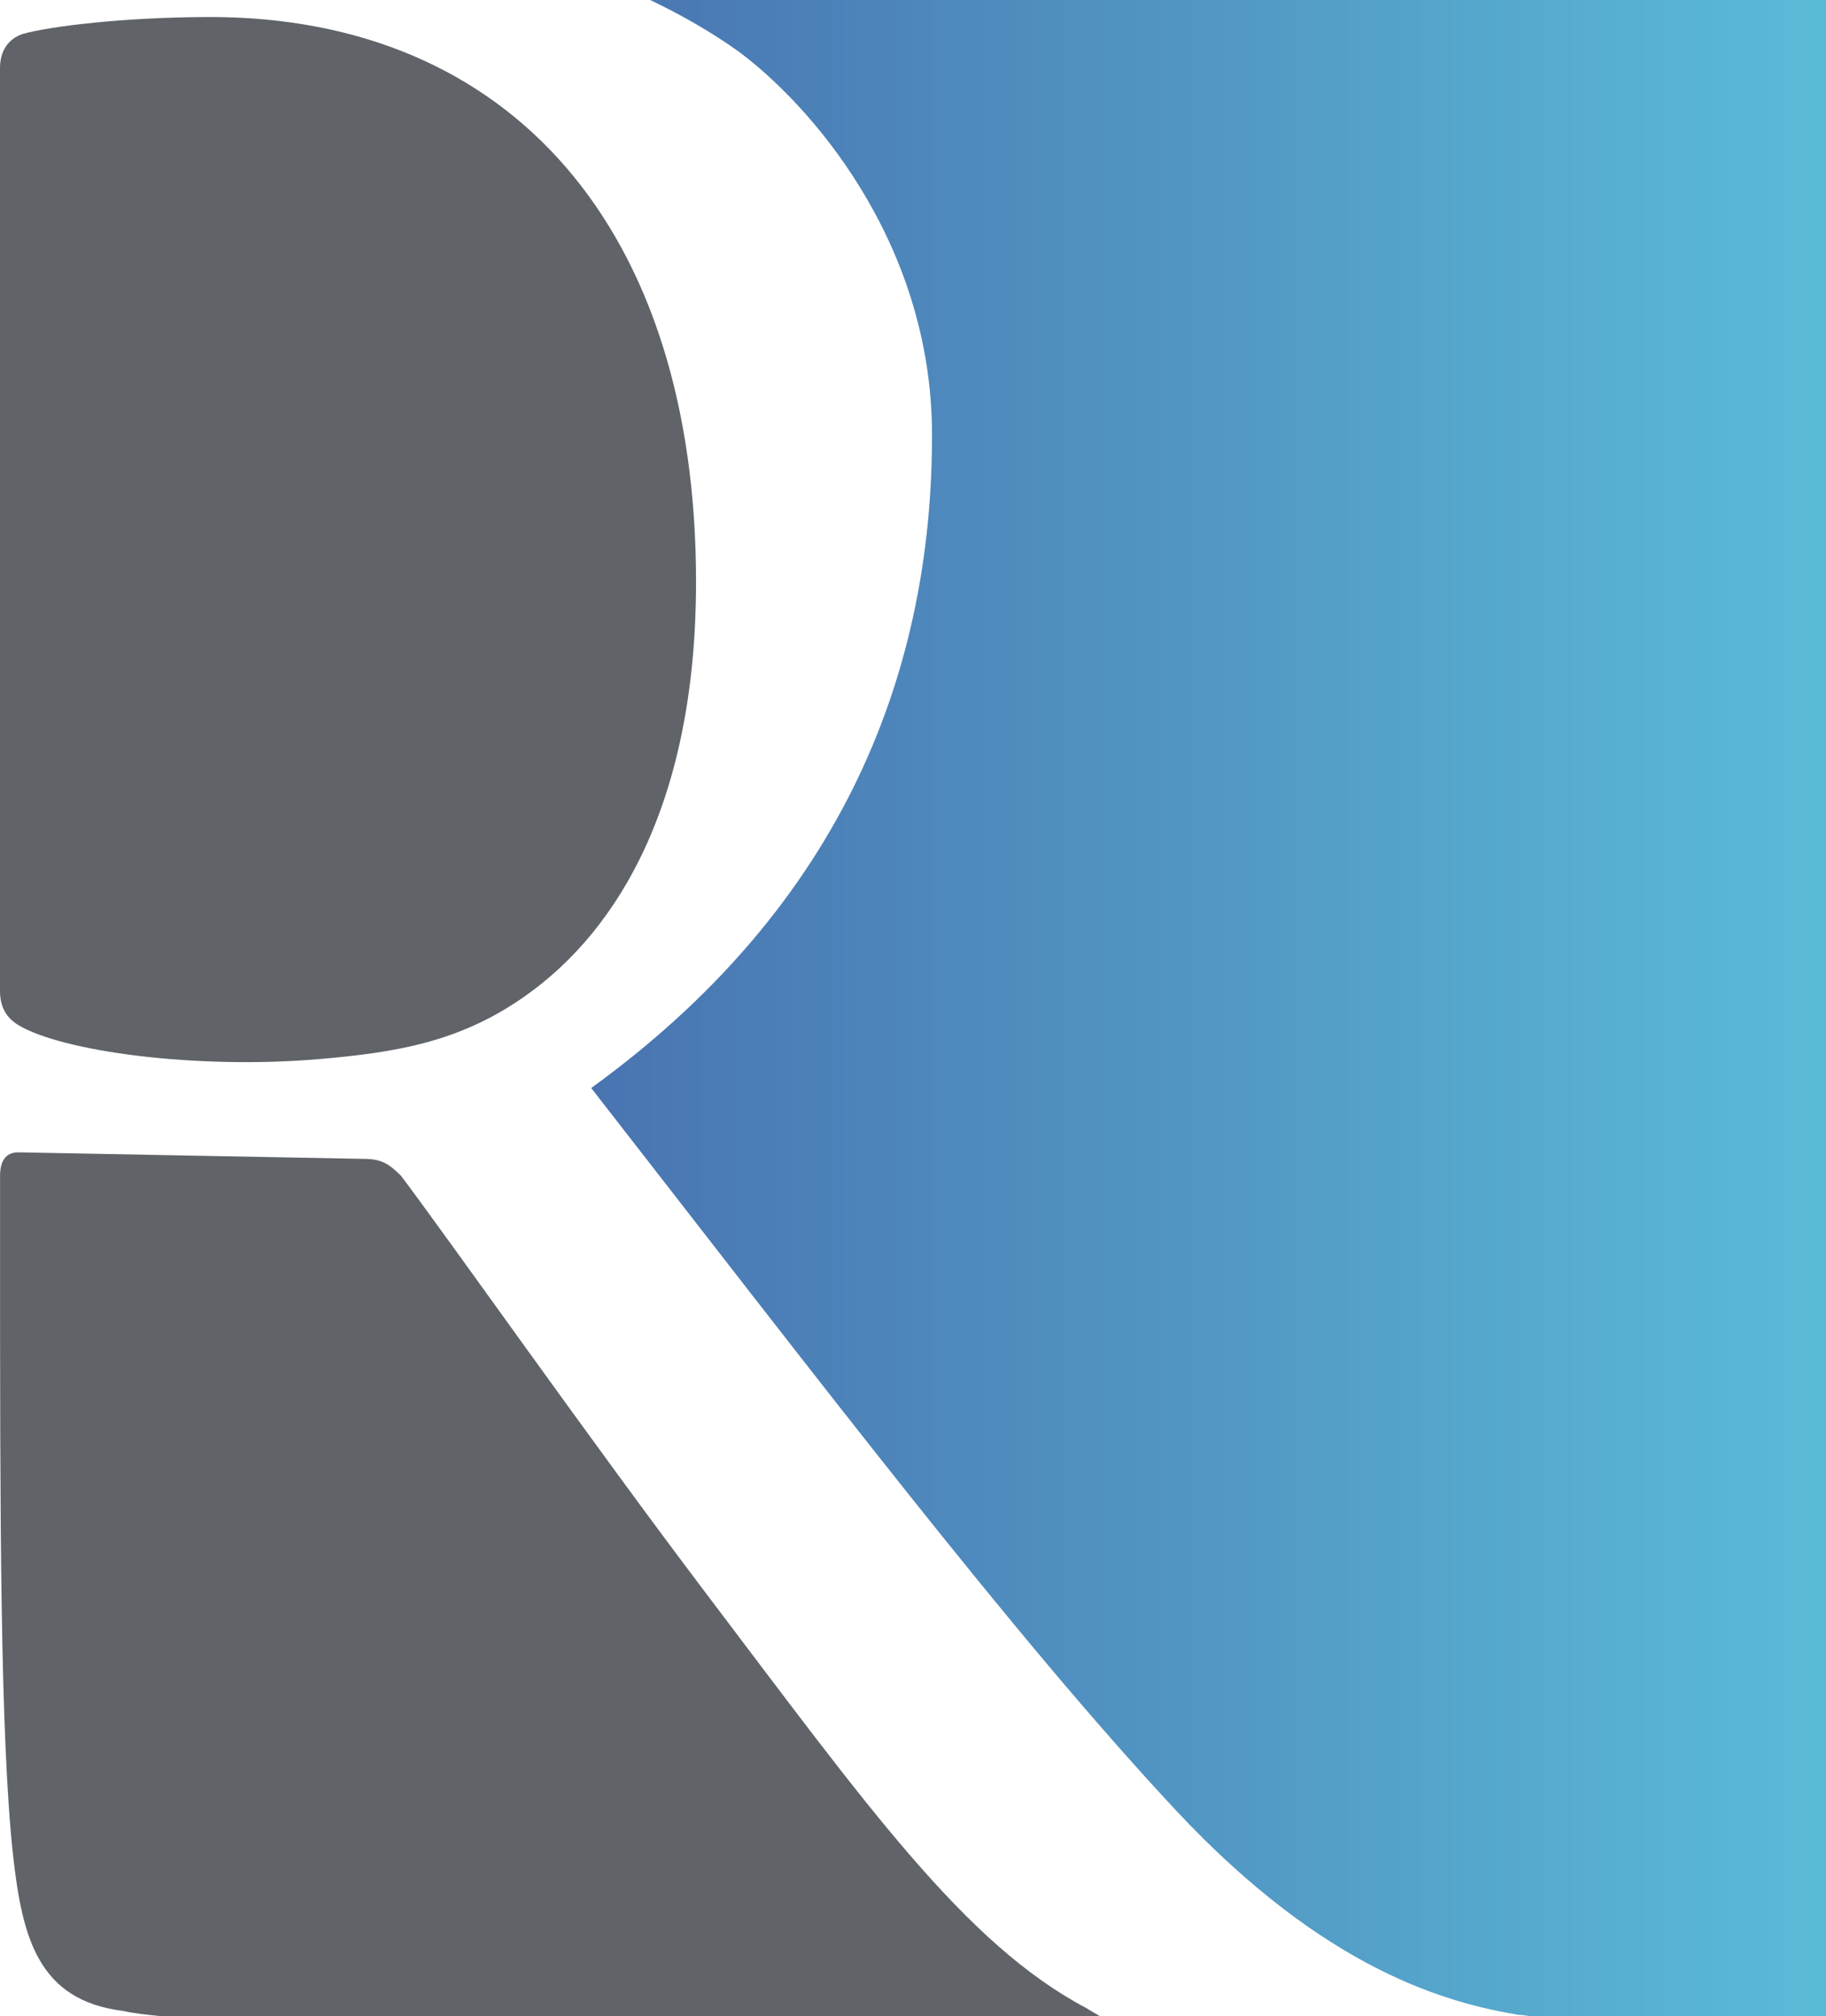
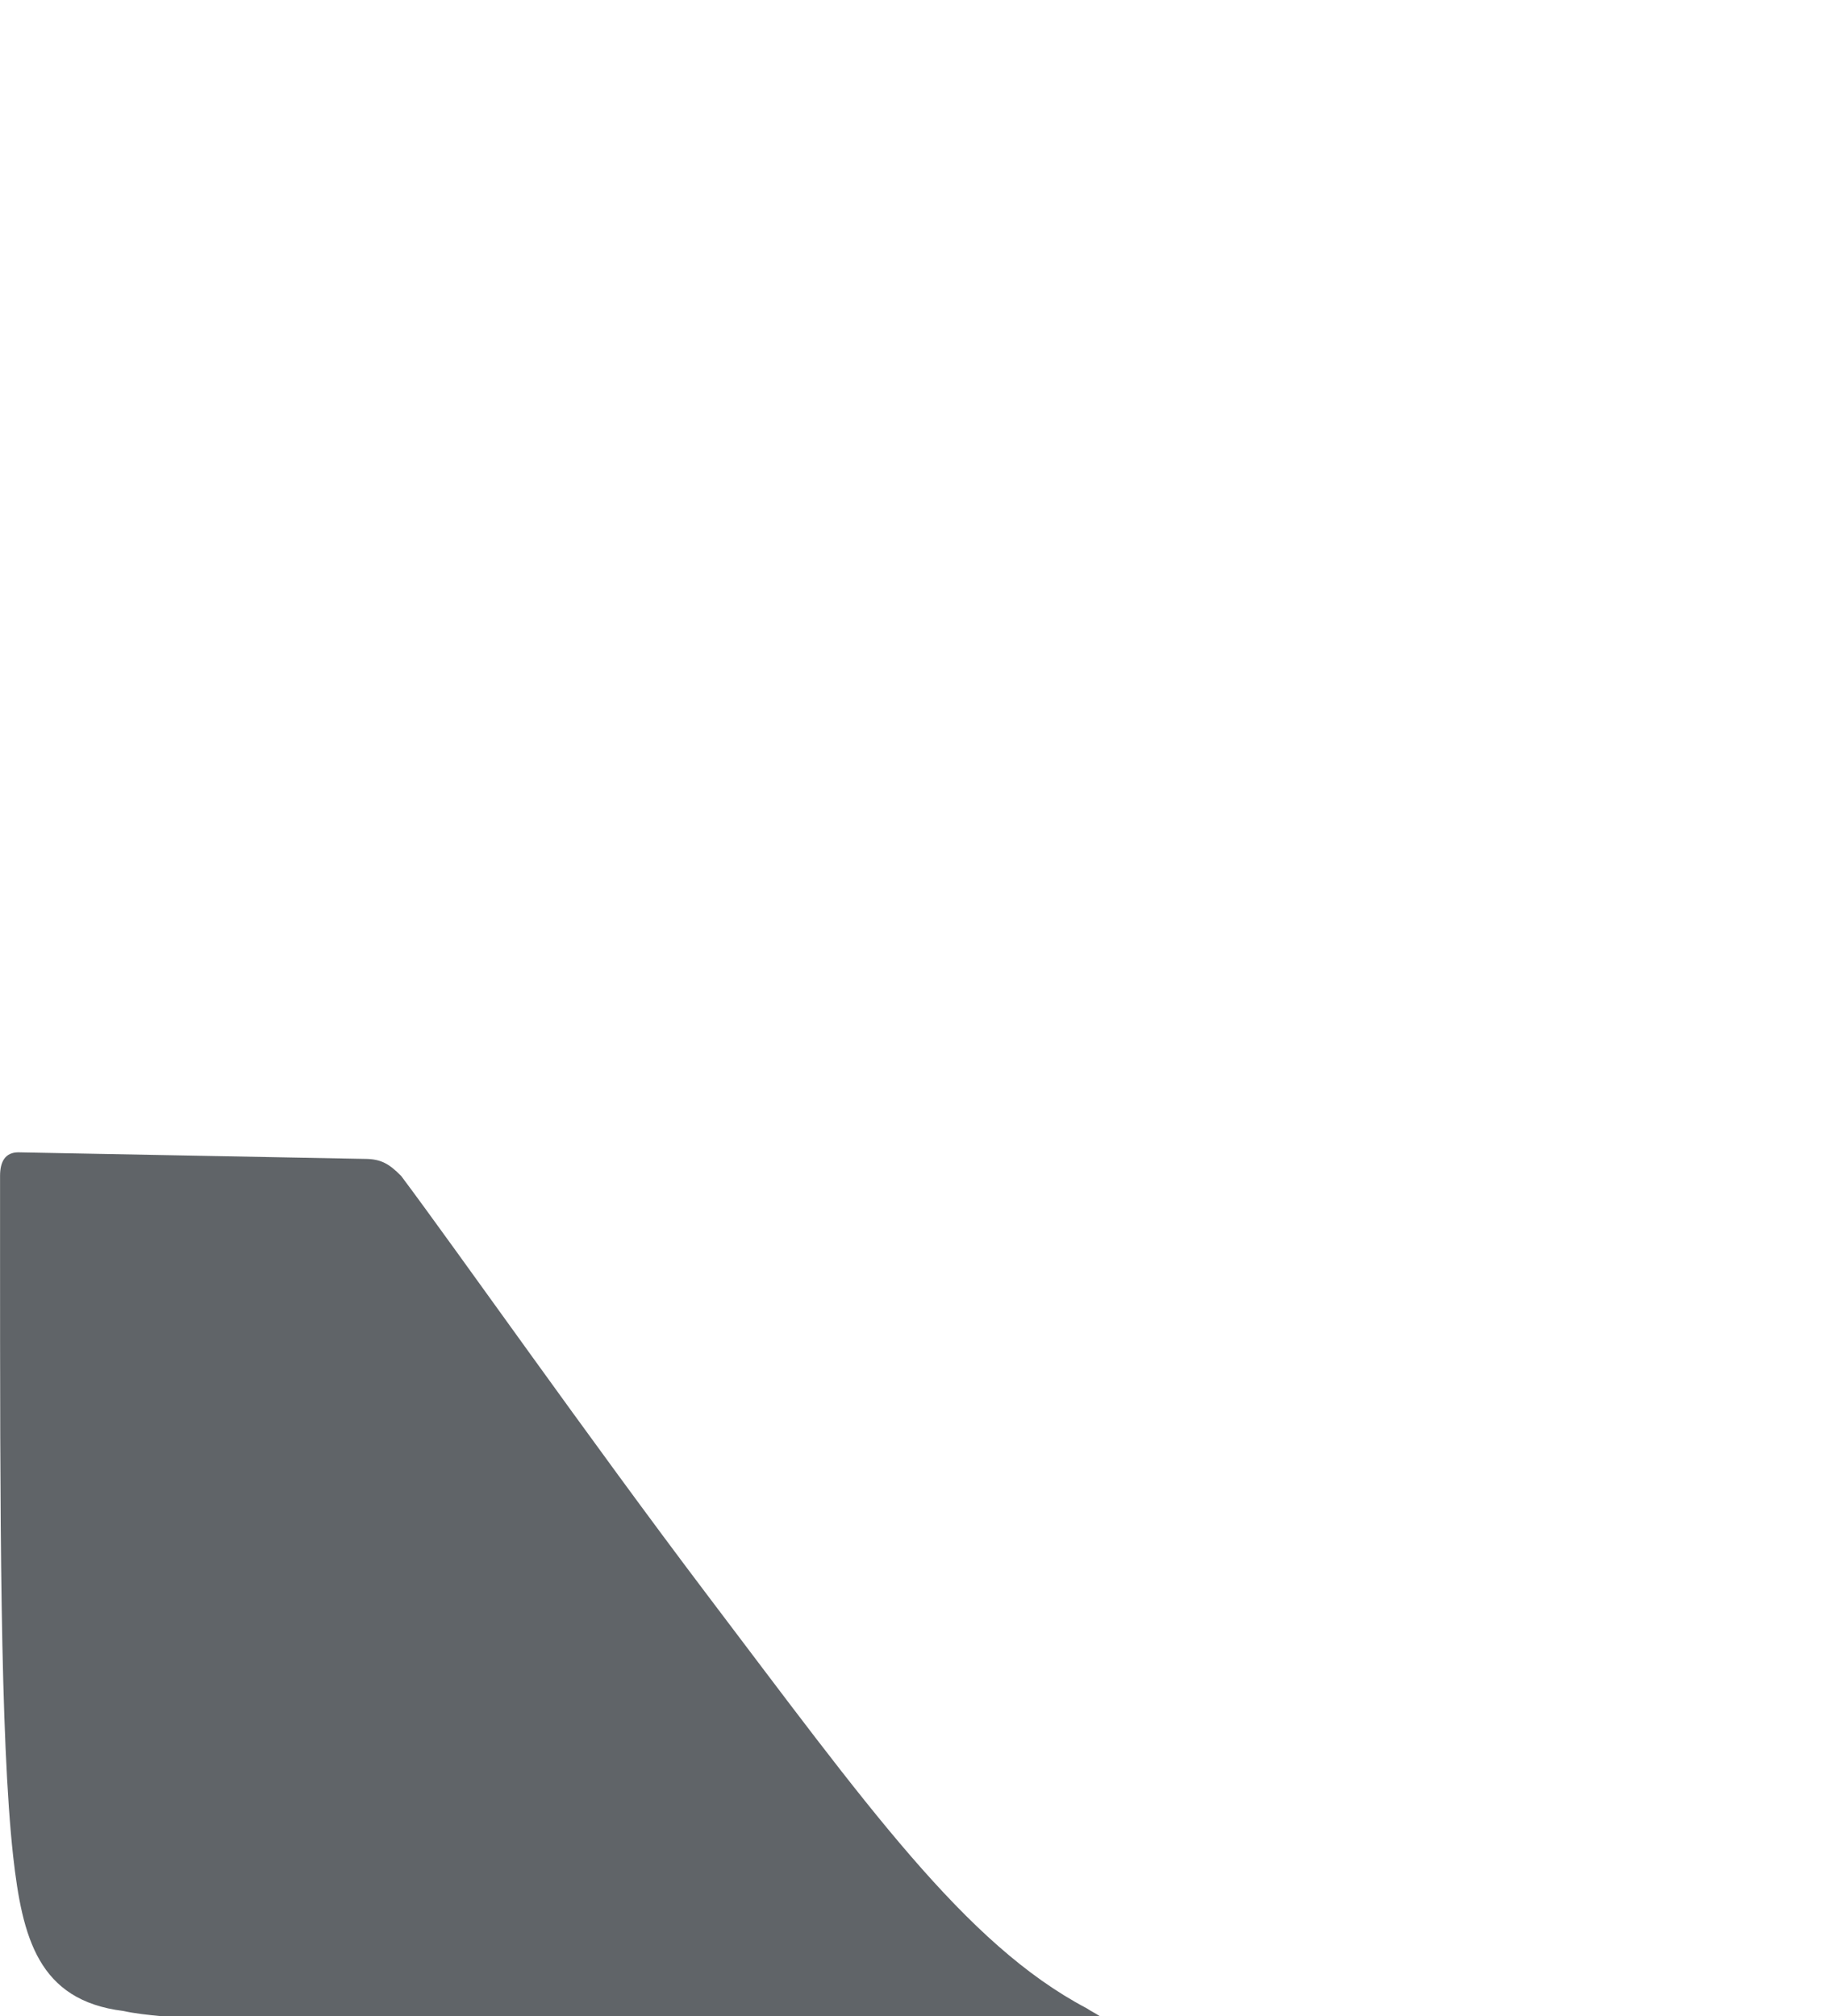
<svg xmlns="http://www.w3.org/2000/svg" xml:space="preserve" width="36.229mm" height="40mm" style="shape-rendering:geometricPrecision; text-rendering:geometricPrecision; image-rendering:optimizeQuality; fill-rule:evenodd; clip-rule:evenodd" viewBox="0 0 36.229 40">
  <defs>
    <style type="text/css">
   
    .fil0 {fill:#606468}
    .fil1 {fill:url(#id0)}
   
  </style>
    <linearGradient id="id0" gradientUnits="userSpaceOnUse" x1="11.729" y1="20" x2="36.229" y2="20">
      <stop offset="0" style="stop-color:#4974B1" />
      <stop offset="1" style="stop-color:#5ABBD7" />
    </linearGradient>
  </defs>
  <g id="Layer_x0020_1">
-     <path class="fil0" d="M4.161 0.338c-1.665,0 -3.173,0.182 -3.719,0.338 -0.286,0.104 -0.442,0.338 -0.442,0.676l0 18.309c0,0.286 0.104,0.52 0.364,0.676 0.858,0.52 3.511,0.884 5.956,0.676 1.534,-0.13 2.783,-0.338 4.057,-1.222 1.951,-1.352 3.433,-3.979 3.433,-8.245 0,-6.996 -3.667,-11.209 -9.649,-11.209l-0 -0z" />
    <path class="fil0" d="M21.561 39.844c-2.419,-1.274 -4.369,-4.031 -7.542,-8.218 -2.341,-3.095 -4.968,-6.84 -6.06,-8.296 -0.234,-0.234 -0.39,-0.338 -0.728,-0.338l-6.866 -0.13c-0.26,0 -0.364,0.182 -0.364,0.468l0 1.326c0,5.384 0,9.805 0.26,12.172 0.182,1.612 0.494,2.861 2.185,3.069 0.234,0.052 0.494,0.078 0.754,0.104l18.622 0c-0.078,-0.052 -0.182,-0.104 -0.26,-0.156l-0 0z" />
-     <path class="fil1" d="M12.9 0c0.598,0.286 1.196,0.624 1.743,1.014 1.378,1.014 3.849,3.745 3.849,7.62 0,4.161 -1.379,9.051 -6.762,12.952 4.577,5.878 8.374,10.871 11.6,14.33 2.991,3.199 5.41,3.823 6.788,4.057 0.104,0 0.182,0.026 0.26,0.026l5.852 0 0 -40 -23.329 -0z" />
  </g>
</svg>